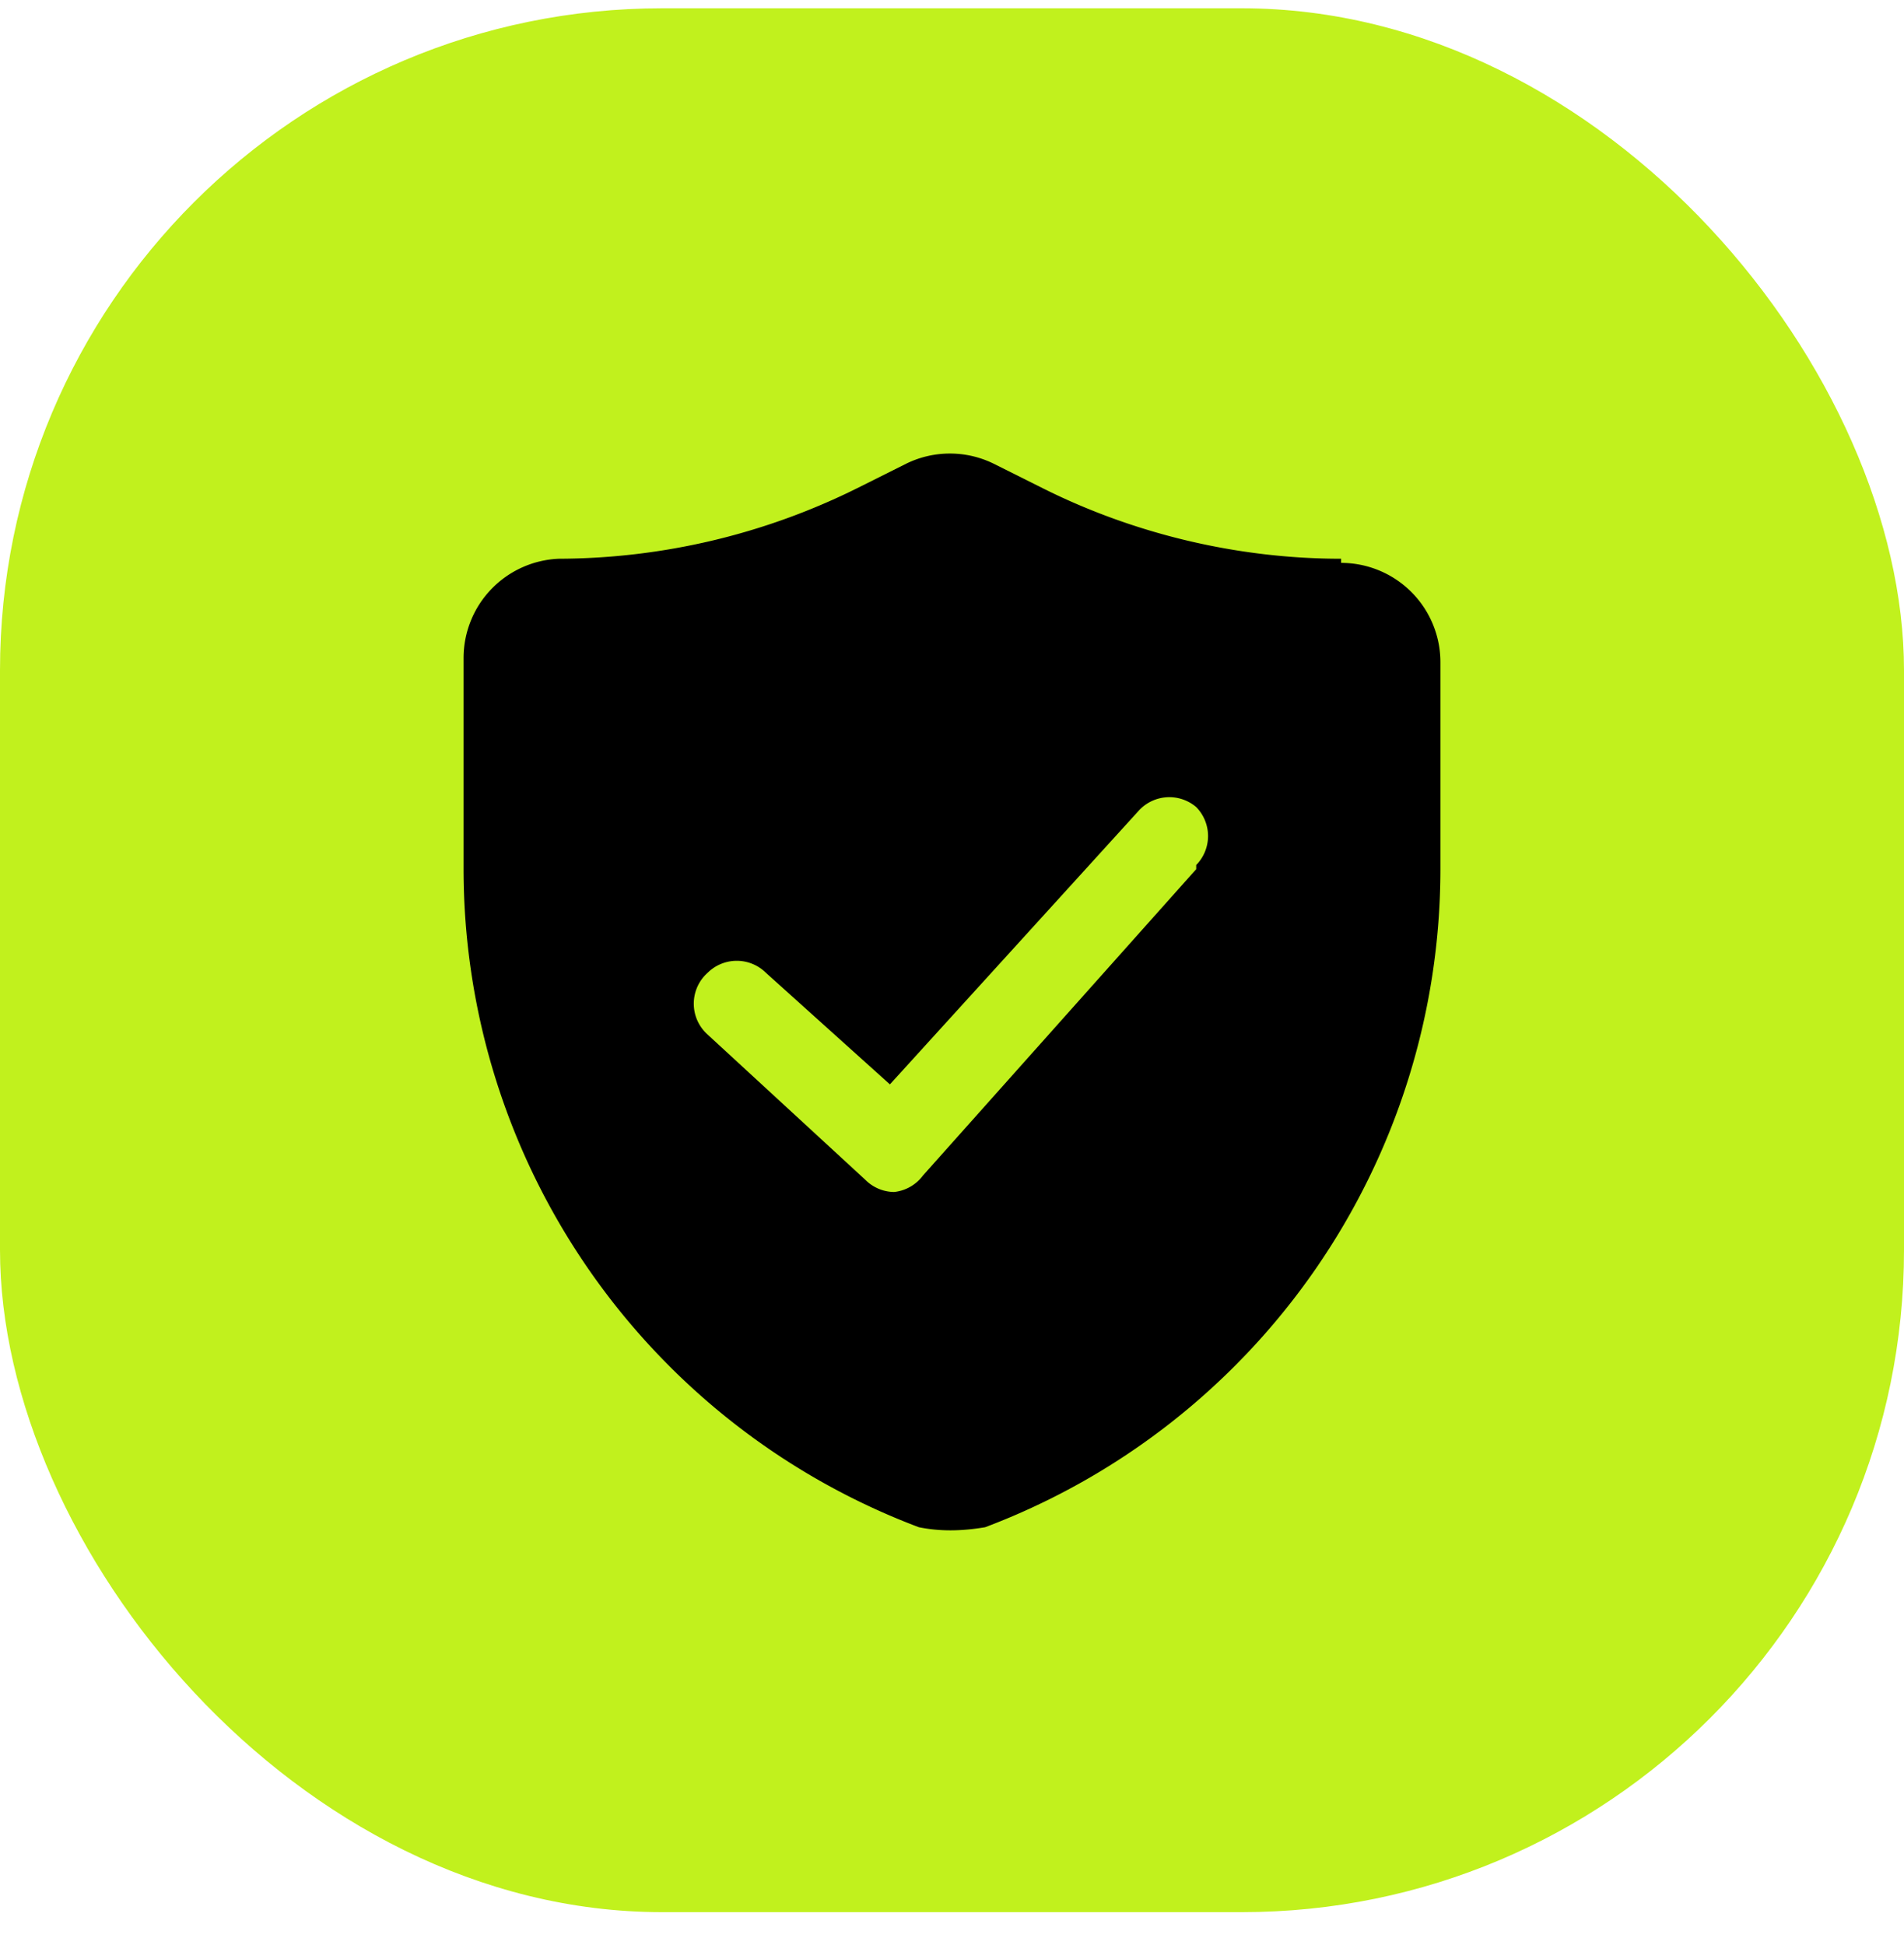
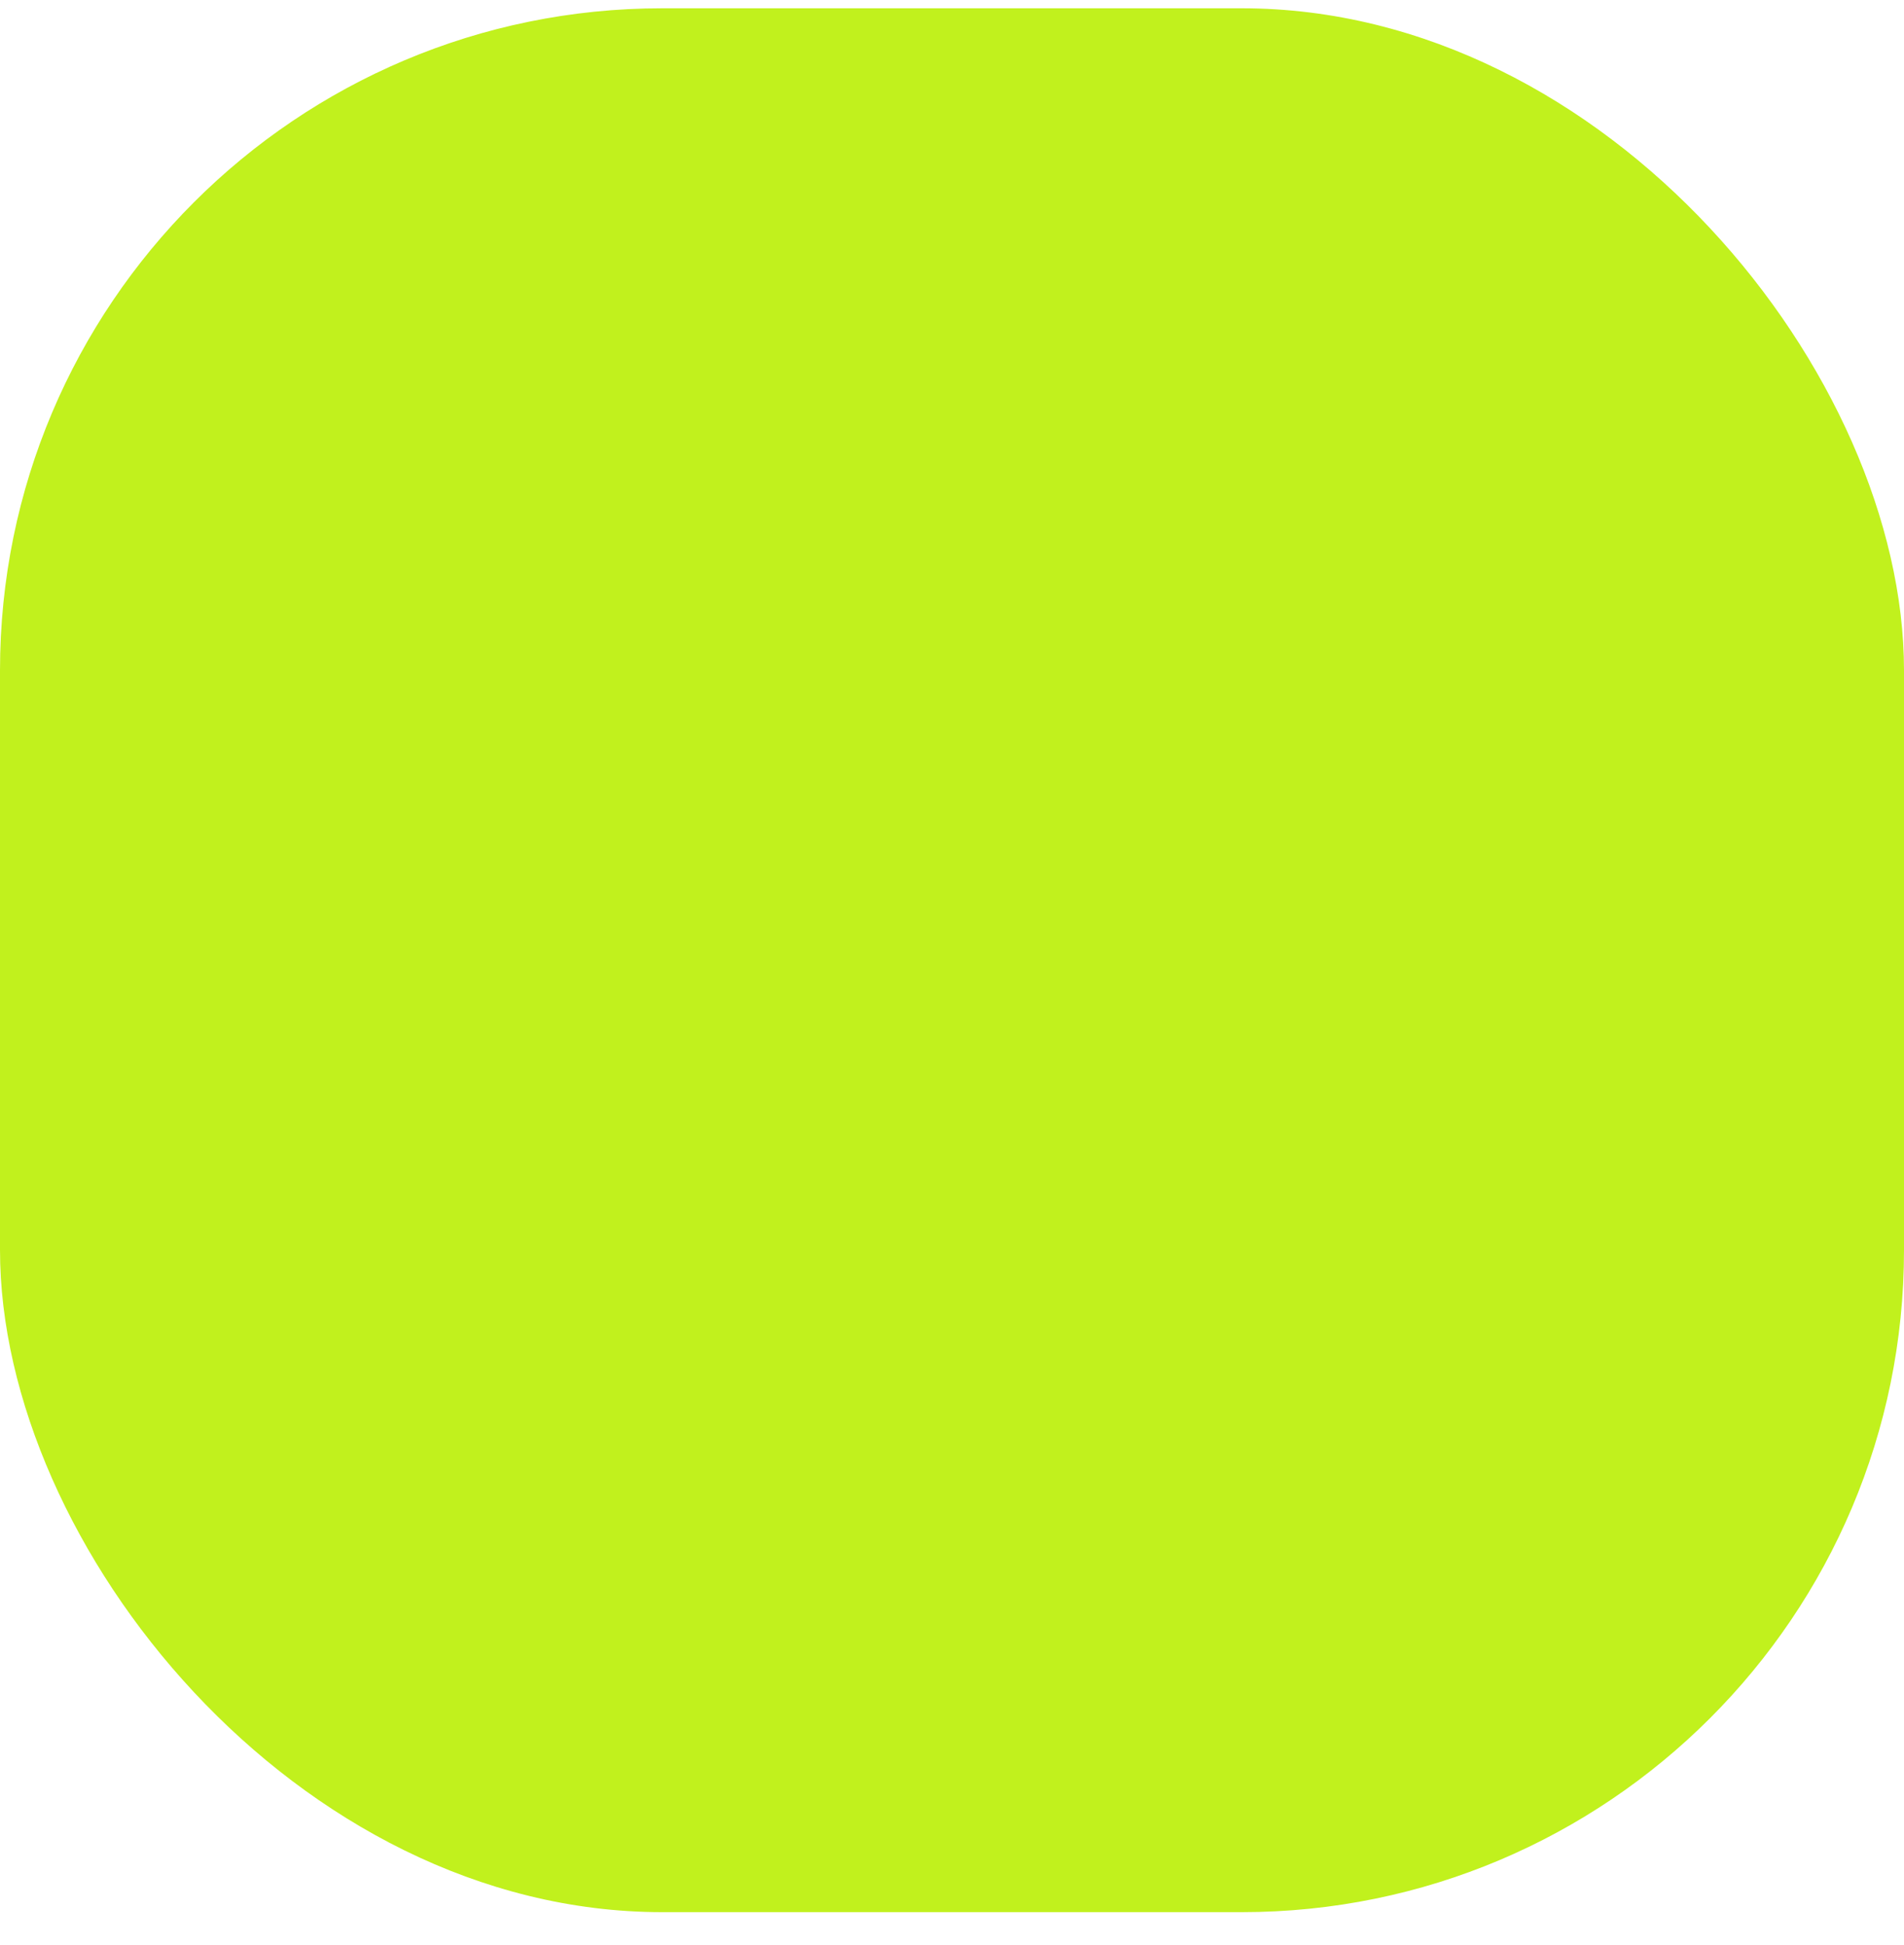
<svg xmlns="http://www.w3.org/2000/svg" width="46" height="47" fill="none">
  <rect y=".2" width="46" height="46" rx="16" fill="#C1F11D" />
-   <path d="M32.4 13.5c-2.5 0-5-.6-7.2-1.7l-1.2-.6a2.4 2.4 0 0 0-2.1 0l-1.2.6a16.3 16.3 0 0 1-7.2 1.7 2.4 2.4 0 0 0-2.3 2.4V21a17 17 0 0 0 11 15.9c.5.1 1 .1 1.6 0a17 17 0 0 0 11-15.9V16a2.4 2.4 0 0 0-2.4-2.4ZM28.9 21l-6.6 7.4a1 1 0 0 1-.7.4 1 1 0 0 1-.7-.3L17.1 25a1 1 0 0 1 0-1.5 1 1 0 0 1 1.4 0l3 2.7 6-6.6a1 1 0 0 1 1.4-.1 1 1 0 0 1 0 1.4Z" fill="#000" />
</svg>